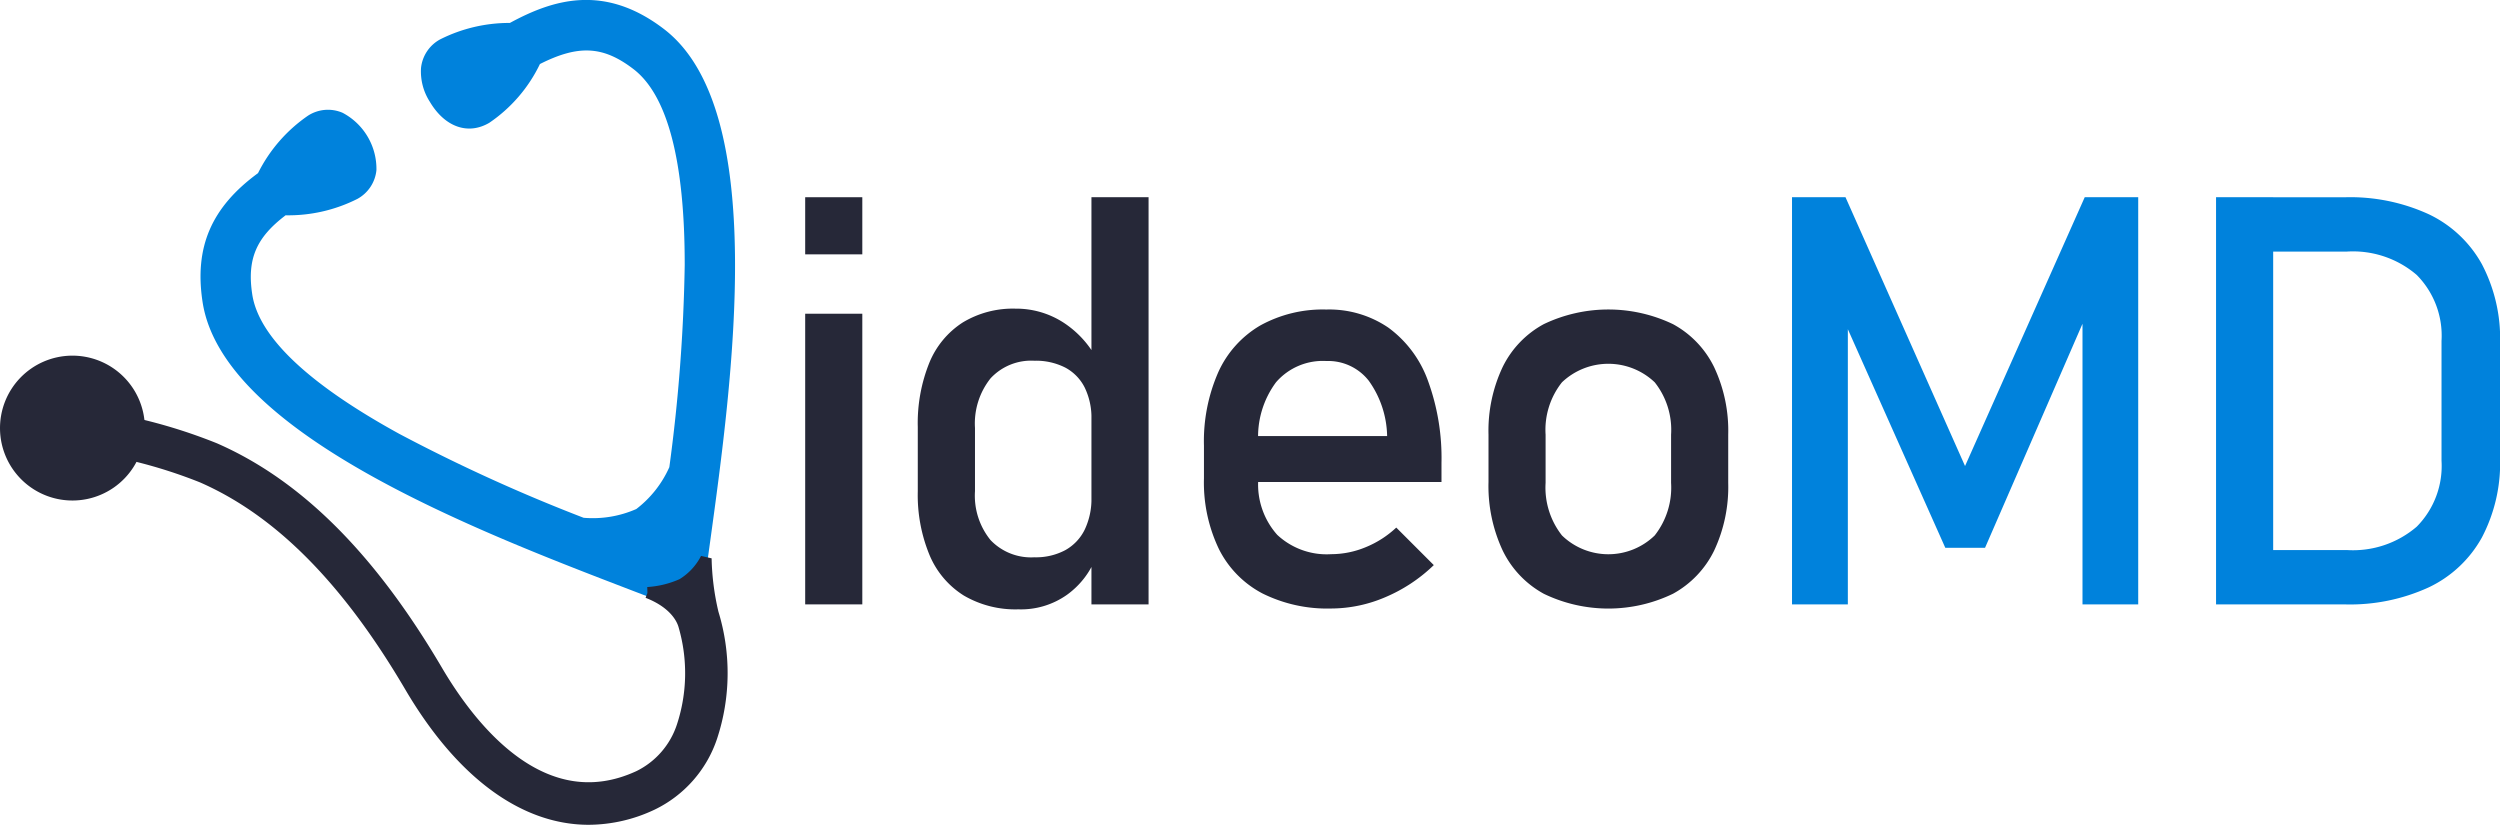
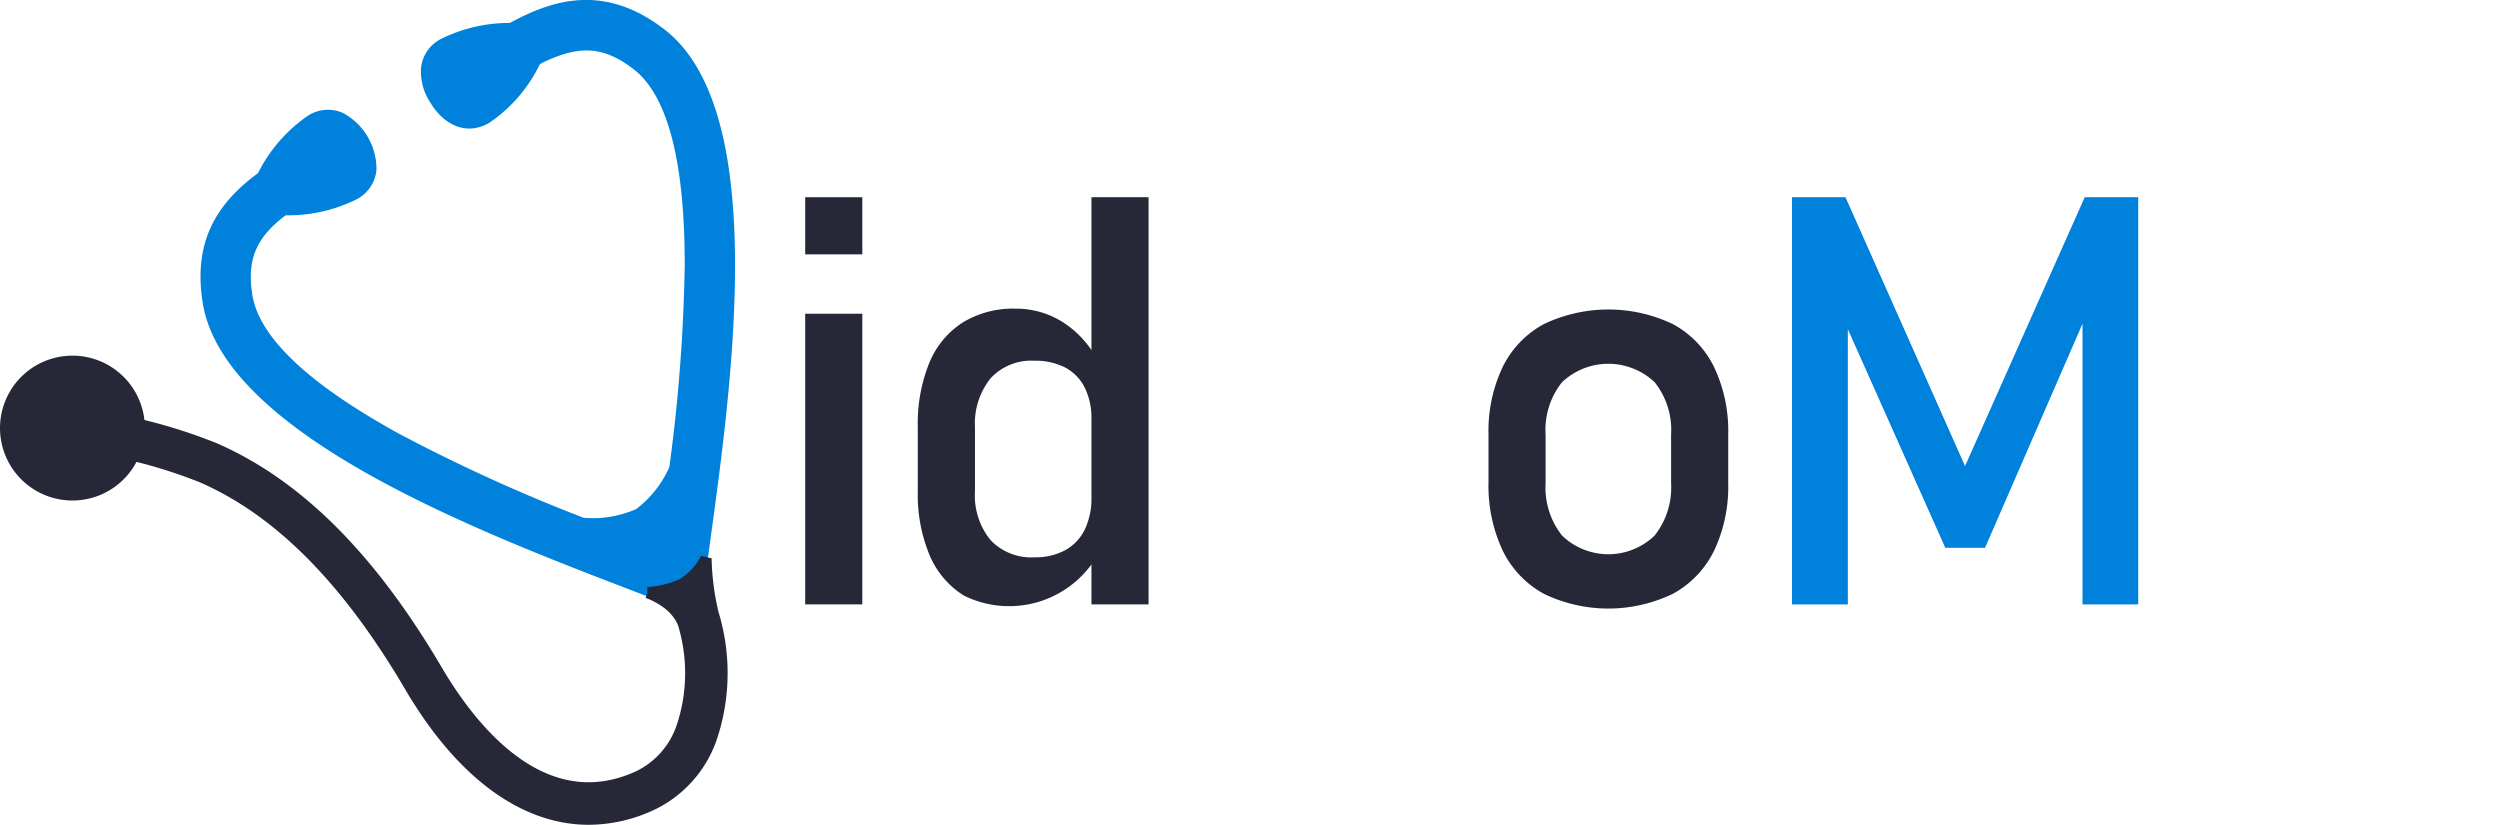
<svg xmlns="http://www.w3.org/2000/svg" viewBox="0 0 223.765 73.824">
  <g id="Group_101" data-name="Group 101" transform="translate(-91.192 -64.36)">
    <g id="Group_97" data-name="Group 97" transform="translate(163.261 82.013)">
      <path id="Path_46" data-name="Path 46" d="M346.023,127.127h5.113v5.113h-5.113Zm0,10.427h5.113V163.57h-5.113Z" transform="translate(-346.023 -127.127)" fill="#262838" />
-       <path id="Path_47" data-name="Path 47" d="M385.979,162.78a7.827,7.827,0,0,1-3.07-3.622,14.072,14.072,0,0,1-1.053-5.714V147.7a14.44,14.44,0,0,1,1.028-5.74,7.785,7.785,0,0,1,2.995-3.622A8.676,8.676,0,0,1,390.6,137.1a7.789,7.789,0,0,1,4.223,1.2,8.872,8.872,0,0,1,3.1,3.384L397.4,147a6.166,6.166,0,0,0-.6-2.832,4.107,4.107,0,0,0-1.742-1.792,5.776,5.776,0,0,0-2.769-.614,4.95,4.95,0,0,0-3.922,1.579,6.49,6.49,0,0,0-1.391,4.436v5.664a6.3,6.3,0,0,0,1.391,4.373,5.01,5.01,0,0,0,3.922,1.541,5.585,5.585,0,0,0,2.769-.639,4.223,4.223,0,0,0,1.742-1.842,6.383,6.383,0,0,0,.6-2.882l.351,5.489a7.4,7.4,0,0,1-2.544,3.233,7.126,7.126,0,0,1-4.349,1.3A9.13,9.13,0,0,1,385.979,162.78ZM397.4,127.127h5.113V163.57H397.4Z" transform="translate(-371.778 -127.127)" fill="#262838" />
-       <path id="Path_48" data-name="Path 48" d="M478.18,188.279a9.045,9.045,0,0,1-3.9-3.973,13.743,13.743,0,0,1-1.341-6.328v-2.932a15.332,15.332,0,0,1,1.291-6.592,9.234,9.234,0,0,1,3.747-4.161,11.574,11.574,0,0,1,5.915-1.428,9.4,9.4,0,0,1,5.564,1.629,10.126,10.126,0,0,1,3.521,4.712A20.158,20.158,0,0,1,494.2,176.6v1.7H476.652v-4.11h12.682a8.76,8.76,0,0,0-1.642-4.95,4.616,4.616,0,0,0-3.8-1.767,5.536,5.536,0,0,0-4.5,1.9,8.175,8.175,0,0,0-1.592,5.389v3.308a6.775,6.775,0,0,0,1.7,4.963,6.486,6.486,0,0,0,4.837,1.729,8.065,8.065,0,0,0,3.083-.627,8.893,8.893,0,0,0,2.732-1.754l3.359,3.359a14.157,14.157,0,0,1-4.336,2.87,12.355,12.355,0,0,1-4.837,1.015A13.027,13.027,0,0,1,478.18,188.279Z" transform="translate(-437.247 -152.813)" fill="#262838" />
+       <path id="Path_47" data-name="Path 47" d="M385.979,162.78a7.827,7.827,0,0,1-3.07-3.622,14.072,14.072,0,0,1-1.053-5.714V147.7a14.44,14.44,0,0,1,1.028-5.74,7.785,7.785,0,0,1,2.995-3.622A8.676,8.676,0,0,1,390.6,137.1a7.789,7.789,0,0,1,4.223,1.2,8.872,8.872,0,0,1,3.1,3.384L397.4,147a6.166,6.166,0,0,0-.6-2.832,4.107,4.107,0,0,0-1.742-1.792,5.776,5.776,0,0,0-2.769-.614,4.95,4.95,0,0,0-3.922,1.579,6.49,6.49,0,0,0-1.391,4.436v5.664a6.3,6.3,0,0,0,1.391,4.373,5.01,5.01,0,0,0,3.922,1.541,5.585,5.585,0,0,0,2.769-.639,4.223,4.223,0,0,0,1.742-1.842,6.383,6.383,0,0,0,.6-2.882l.351,5.489A9.13,9.13,0,0,1,385.979,162.78ZM397.4,127.127h5.113V163.57H397.4Z" transform="translate(-371.778 -127.127)" fill="#262838" />
      <path id="Path_49" data-name="Path 49" d="M568.431,188.3a8.763,8.763,0,0,1-3.672-3.872,13.631,13.631,0,0,1-1.266-6.128v-4.235a13.348,13.348,0,0,1,1.266-6.053,8.718,8.718,0,0,1,3.672-3.835,13.4,13.4,0,0,1,11.58,0,8.717,8.717,0,0,1,3.672,3.835,13.352,13.352,0,0,1,1.266,6.053v4.311a13.413,13.413,0,0,1-1.266,6.078,8.79,8.79,0,0,1-3.672,3.847,13.282,13.282,0,0,1-11.58,0Zm9.938-5.213a6.935,6.935,0,0,0,1.466-4.712v-4.311a6.836,6.836,0,0,0-1.466-4.687,6.028,6.028,0,0,0-8.3,0,6.835,6.835,0,0,0-1.466,4.687v4.311a6.933,6.933,0,0,0,1.466,4.712,5.963,5.963,0,0,0,8.3,0Z" transform="translate(-502.332 -152.813)" fill="#262838" />
      <path id="Path_50" data-name="Path 50" d="M686.3,127.127h4.787V163.57H686.1V136.275l.251,1.6-8.973,20.628h-3.559l-8.973-20.126.251-2.105V163.57H660.1V127.127h4.787l10.7,24.061Z" transform="translate(-571.773 -127.127)" fill="#0082dc" />
-       <path id="Path_51" data-name="Path 51" d="M795.037,127.127h5.113V163.57h-5.113Zm3.459,31.58h8.246A8.758,8.758,0,0,0,813,156.614a7.721,7.721,0,0,0,2.218-5.9V139.985a7.723,7.723,0,0,0-2.218-5.9,8.76,8.76,0,0,0-6.253-2.093H798.5v-4.862h8.1a16.843,16.843,0,0,1,7.494,1.529,10.659,10.659,0,0,1,4.737,4.461,14.35,14.35,0,0,1,1.629,7.068v10.326a14.349,14.349,0,0,1-1.629,7.068,10.64,10.64,0,0,1-4.75,4.461,16.915,16.915,0,0,1-7.507,1.529H798.5Z" transform="translate(-668.756 -127.127)" fill="#0082dc" />
    </g>
    <g id="Group_100" data-name="Group 100" transform="translate(91.192 64.36)">
      <g id="Group_98" data-name="Group 98" transform="translate(17.95)">
        <path id="Path_52" data-name="Path 52" d="M196.457,69.35c-4.615-3.539-8.708-2.878-13.206-.4a13.047,13.047,0,0,0-6.056,1.369c-1.725,1.02-1.689,2.885-.669,4.61s2.636,2.656,4.361,1.637a12.463,12.463,0,0,0,4.326-5.156c3.889-2.023,6.432-1.85,9.361.4,3.235,2.481,4.871,8.569,4.864,18.1a150.766,150.766,0,0,1-1.395,18.289,10.331,10.331,0,0,1-3.283,4.158,10.336,10.336,0,0,1-5.231.871,150.728,150.728,0,0,1-16.692-7.6c-8.349-4.588-12.893-8.957-13.507-12.987-.519-3.407.384-5.647,3.475-7.908a12.859,12.859,0,0,0,6.271-1.35c1.725-1.02,1.689-2.885.669-4.61s-2.636-2.656-4.361-1.637a12.679,12.679,0,0,0-4.268,5c-3.615,2.592-5.638,5.764-4.845,10.973,1.729,11.36,24.3,20.02,37.784,25.194,1.318.505,2.562.983,3.629,1.4l.455-1.153.175.3.167.074.006-.258.229.119.016-.182-.174-.3,1.228.157c.145-1.138.327-2.458.519-3.856C202.278,100.292,205.575,76.343,196.457,69.35Z" transform="translate(-155.395 -66.18)" fill="#0082dc" />
        <path id="Path_53" data-name="Path 53" d="M196.277,118.791l-.654-.258c-1.035-.409-2.237-.87-3.511-1.359l-.112-.043c-13.628-5.229-36.437-13.981-38.228-25.744-.747-4.907.785-8.471,4.964-11.531a13.6,13.6,0,0,1,4.485-5.151,3.3,3.3,0,0,1,3.08-.251,5.679,5.679,0,0,1,3.033,5.131,3.3,3.3,0,0,1-1.706,2.578,13.713,13.713,0,0,1-6.422,1.467c-2.653,2.006-3.464,3.949-2.987,7.081.579,3.8,5,8,13.15,12.476a151.4,151.4,0,0,0,16.51,7.518,9.665,9.665,0,0,0,4.714-.784,9.657,9.657,0,0,0,2.958-3.748,151.44,151.44,0,0,0,1.376-18.093c.007-9.3-1.537-15.2-4.589-17.537-2.7-2.068-4.91-2.2-8.37-.452a13.331,13.331,0,0,1-4.532,5.26c-1.9,1.12-3.986.38-5.324-1.885a5.015,5.015,0,0,1-.789-3,3.3,3.3,0,0,1,1.705-2.577,13.768,13.768,0,0,1,6.251-1.476c3.815-2.072,8.426-3.564,13.8.555h0c9.443,7.241,6.111,31.444,4.12,45.9l-.011.078c-.188,1.367-.365,2.657-.508,3.771l-.089.7-1-.128-.068.771-.162-.085,0,.184-.708-.314Zm-31.26-43.2a2.108,2.108,0,0,0-1.079.327,12.045,12.045,0,0,0-3.969,4.644l-.076.2-.171.123c-3.872,2.776-5.236,5.855-4.559,10.3,1.667,10.955,24,19.524,37.341,24.643l.112.043c1.018.391,1.991.764,2.869,1.107l.3-.754-.363-.615.577.074.215-.543.364.617.8.1c.125-.946.269-1.992.419-3.087l.011-.078c1.949-14.157,5.209-37.852-3.583-44.6h0c-3.879-2.975-7.482-3.073-12.439-.343l-.18.1-.205-.014a12.361,12.361,0,0,0-5.652,1.273,1.9,1.9,0,0,0-1.022,1.5,3.646,3.646,0,0,0,.6,2.143c.447.757,1.674,2.408,3.4,1.389a11.891,11.891,0,0,0,4.018-4.778l.091-.267.25-.13c4.078-2.122,6.913-1.992,10.113.461,3.417,2.621,5.147,8.9,5.139,18.654a153.293,153.293,0,0,1-1.4,18.378l-.014.107-.045.1a11.083,11.083,0,0,1-3.519,4.439l-.093.055a11.09,11.09,0,0,1-5.591.941l-.108-.008-.1-.04a153.372,153.372,0,0,1-16.772-7.634c-8.551-4.7-13.215-9.24-13.863-13.5-.567-3.729.521-6.215,3.755-8.582l.219-.16.269.028a12.2,12.2,0,0,0,5.84-1.256,1.9,1.9,0,0,0,1.022-1.5,4.317,4.317,0,0,0-2.189-3.7A1.828,1.828,0,0,0,165.018,75.589Z" transform="translate(-153.591 -64.36)" fill="#0082dc" />
      </g>
      <path id="Path_54" data-name="Path 54" d="M158.568,232.252c-5.806,0-11.43-4.1-16-11.882-5.636-9.589-11.721-15.715-18.6-18.727a44.4,44.4,0,0,0-11.788-2.923l.364-2.789a47.118,47.118,0,0,1,12.552,3.136c7.442,3.258,13.951,9.761,19.9,19.878,3.073,5.229,9.508,13.41,18.057,9.453a7.614,7.614,0,0,0,3.886-4.476,15.206,15.206,0,0,0,.163-8.952c-.257-.961-1.19-2.2-3.266-3a8.9,8.9,0,0,0,3.087-.757,5.756,5.756,0,0,0,2.144-2.3,23.156,23.156,0,0,0,.63,4.908,18.248,18.248,0,0,1-.117,11.07,10.362,10.362,0,0,1-5.345,6.06A13.4,13.4,0,0,1,158.568,232.252Z" transform="translate(-105.873 -158.928)" fill="#262838" stroke="#262838" stroke-width="1" />
      <g id="Group_99" data-name="Group 99" transform="translate(0 31.832)">
        <path id="Path_55" data-name="Path 55" d="M104.563,187.105a6.483,6.483,0,1,1-5.236-7.526A6.482,6.482,0,0,1,104.563,187.105Z" transform="translate(-91.698 -179.476)" fill="#262838" />
      </g>
    </g>
  </g>
</svg>